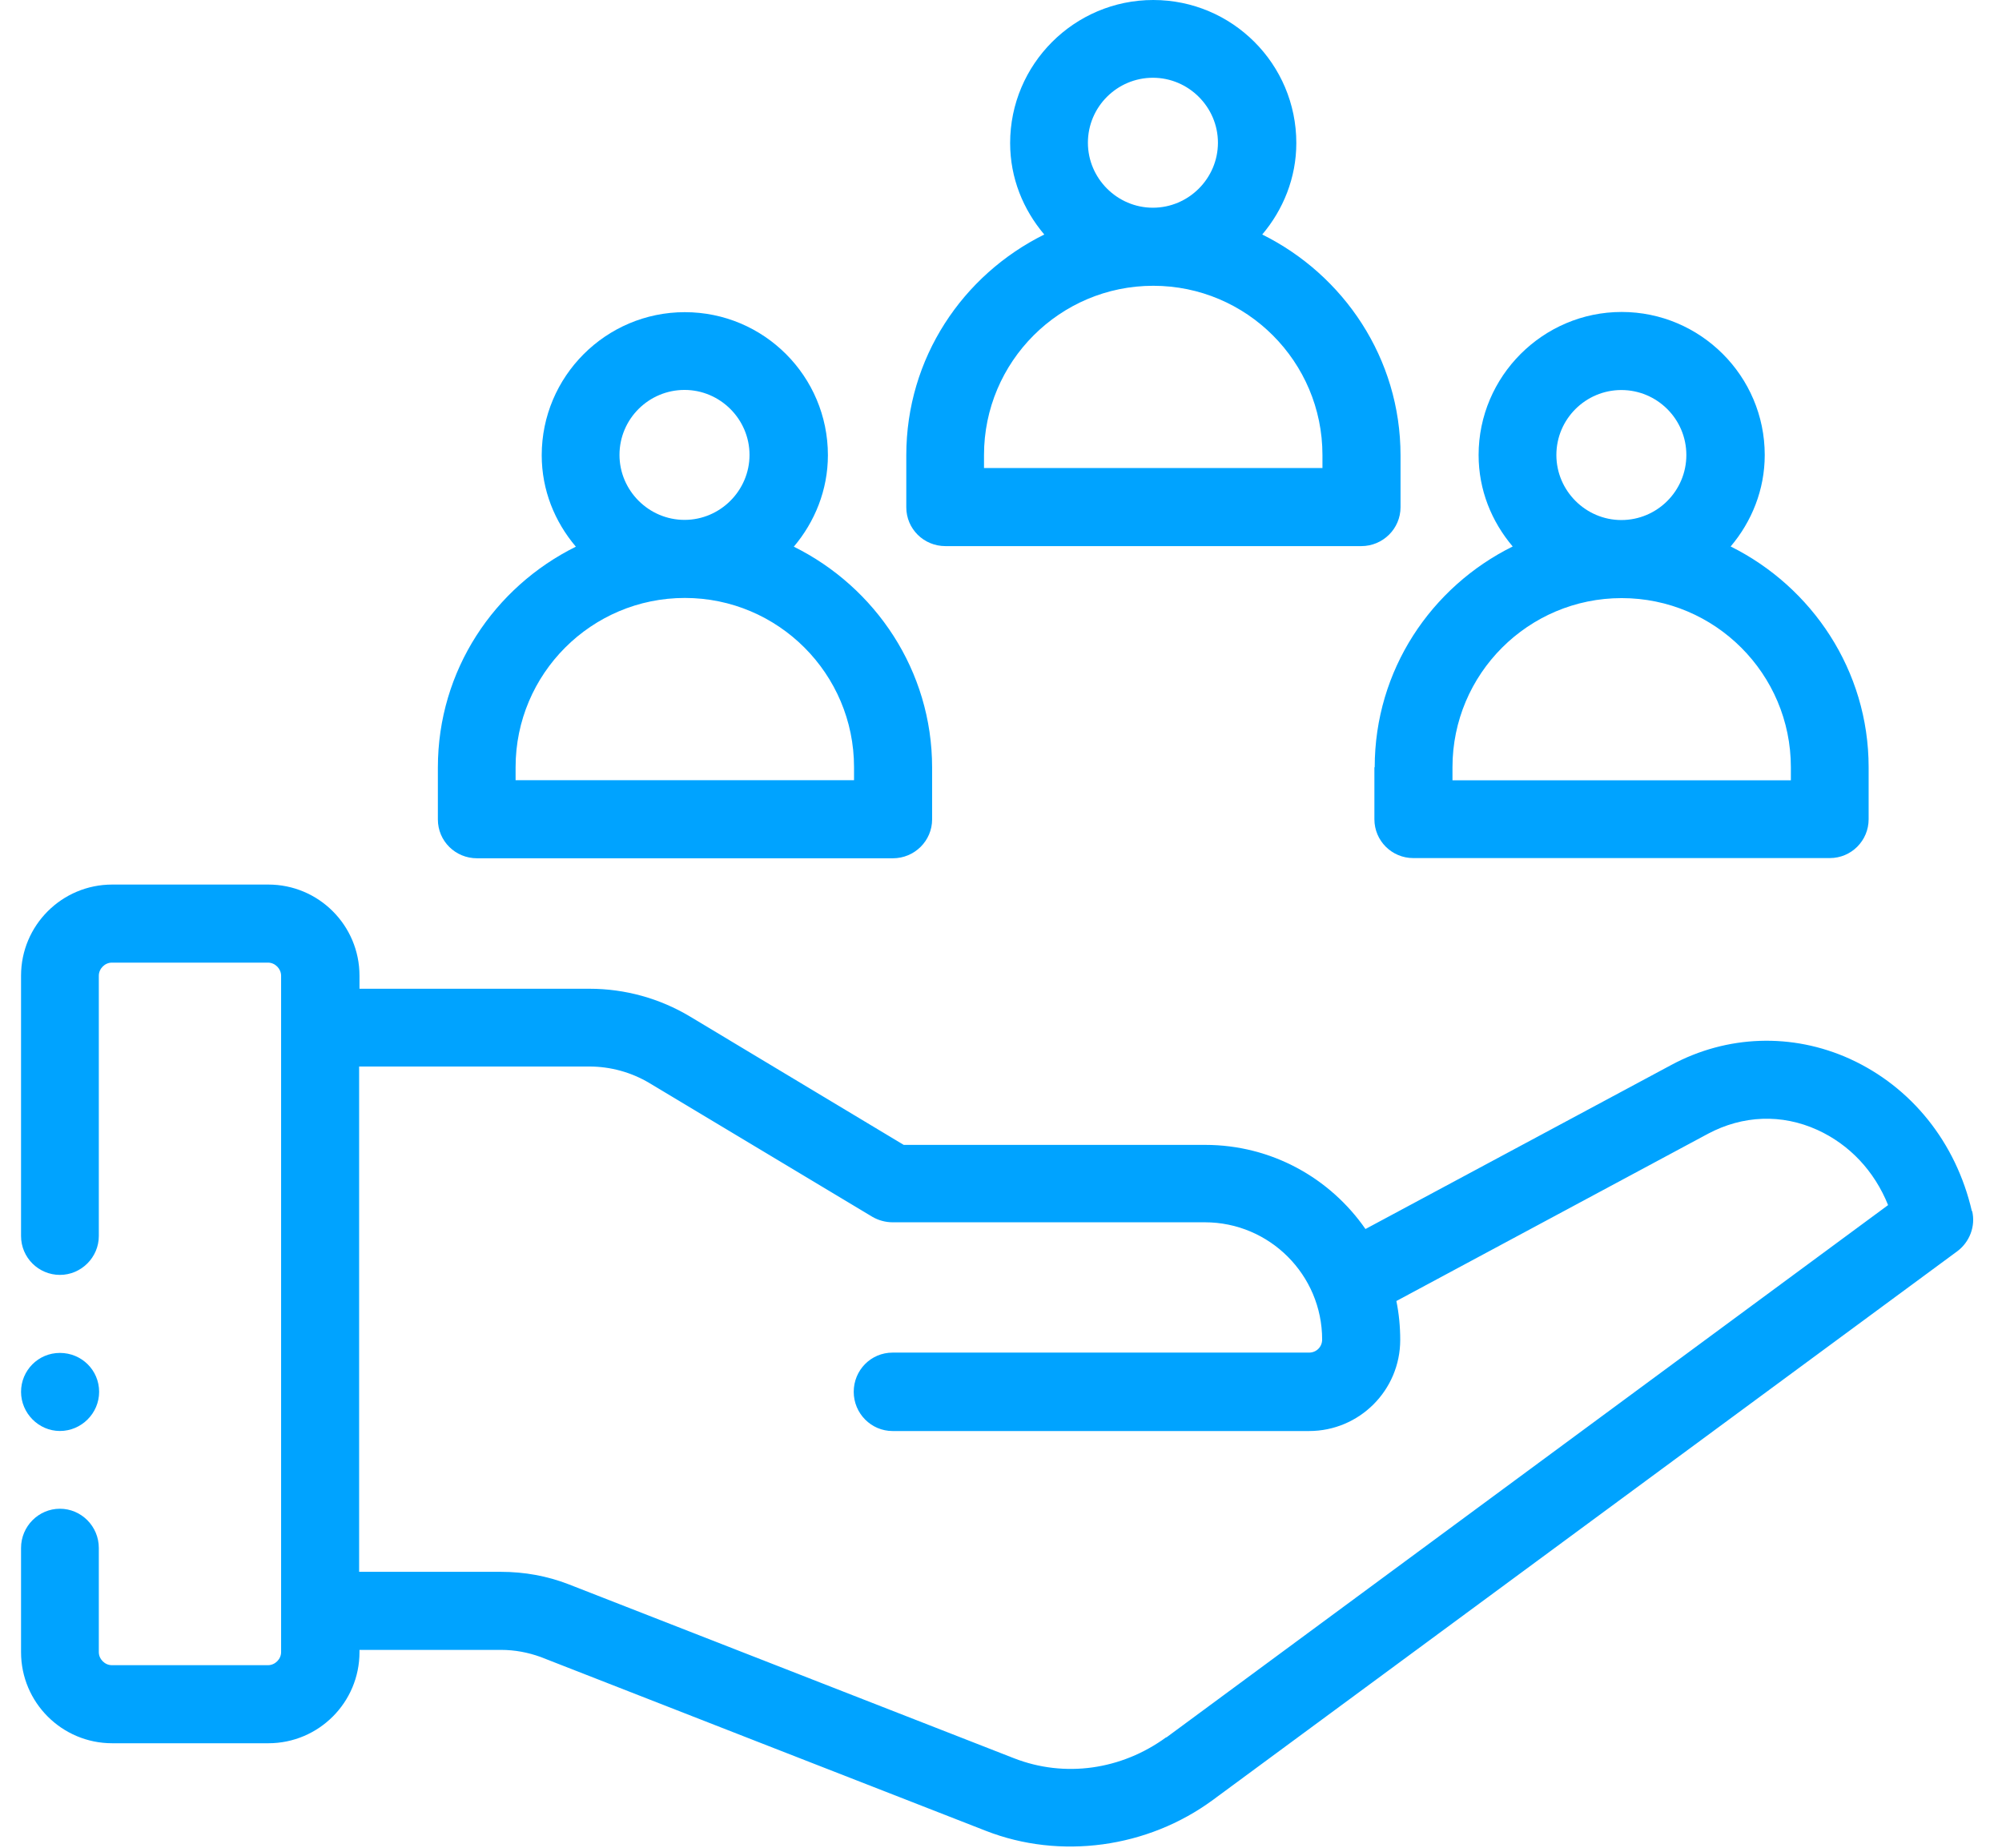
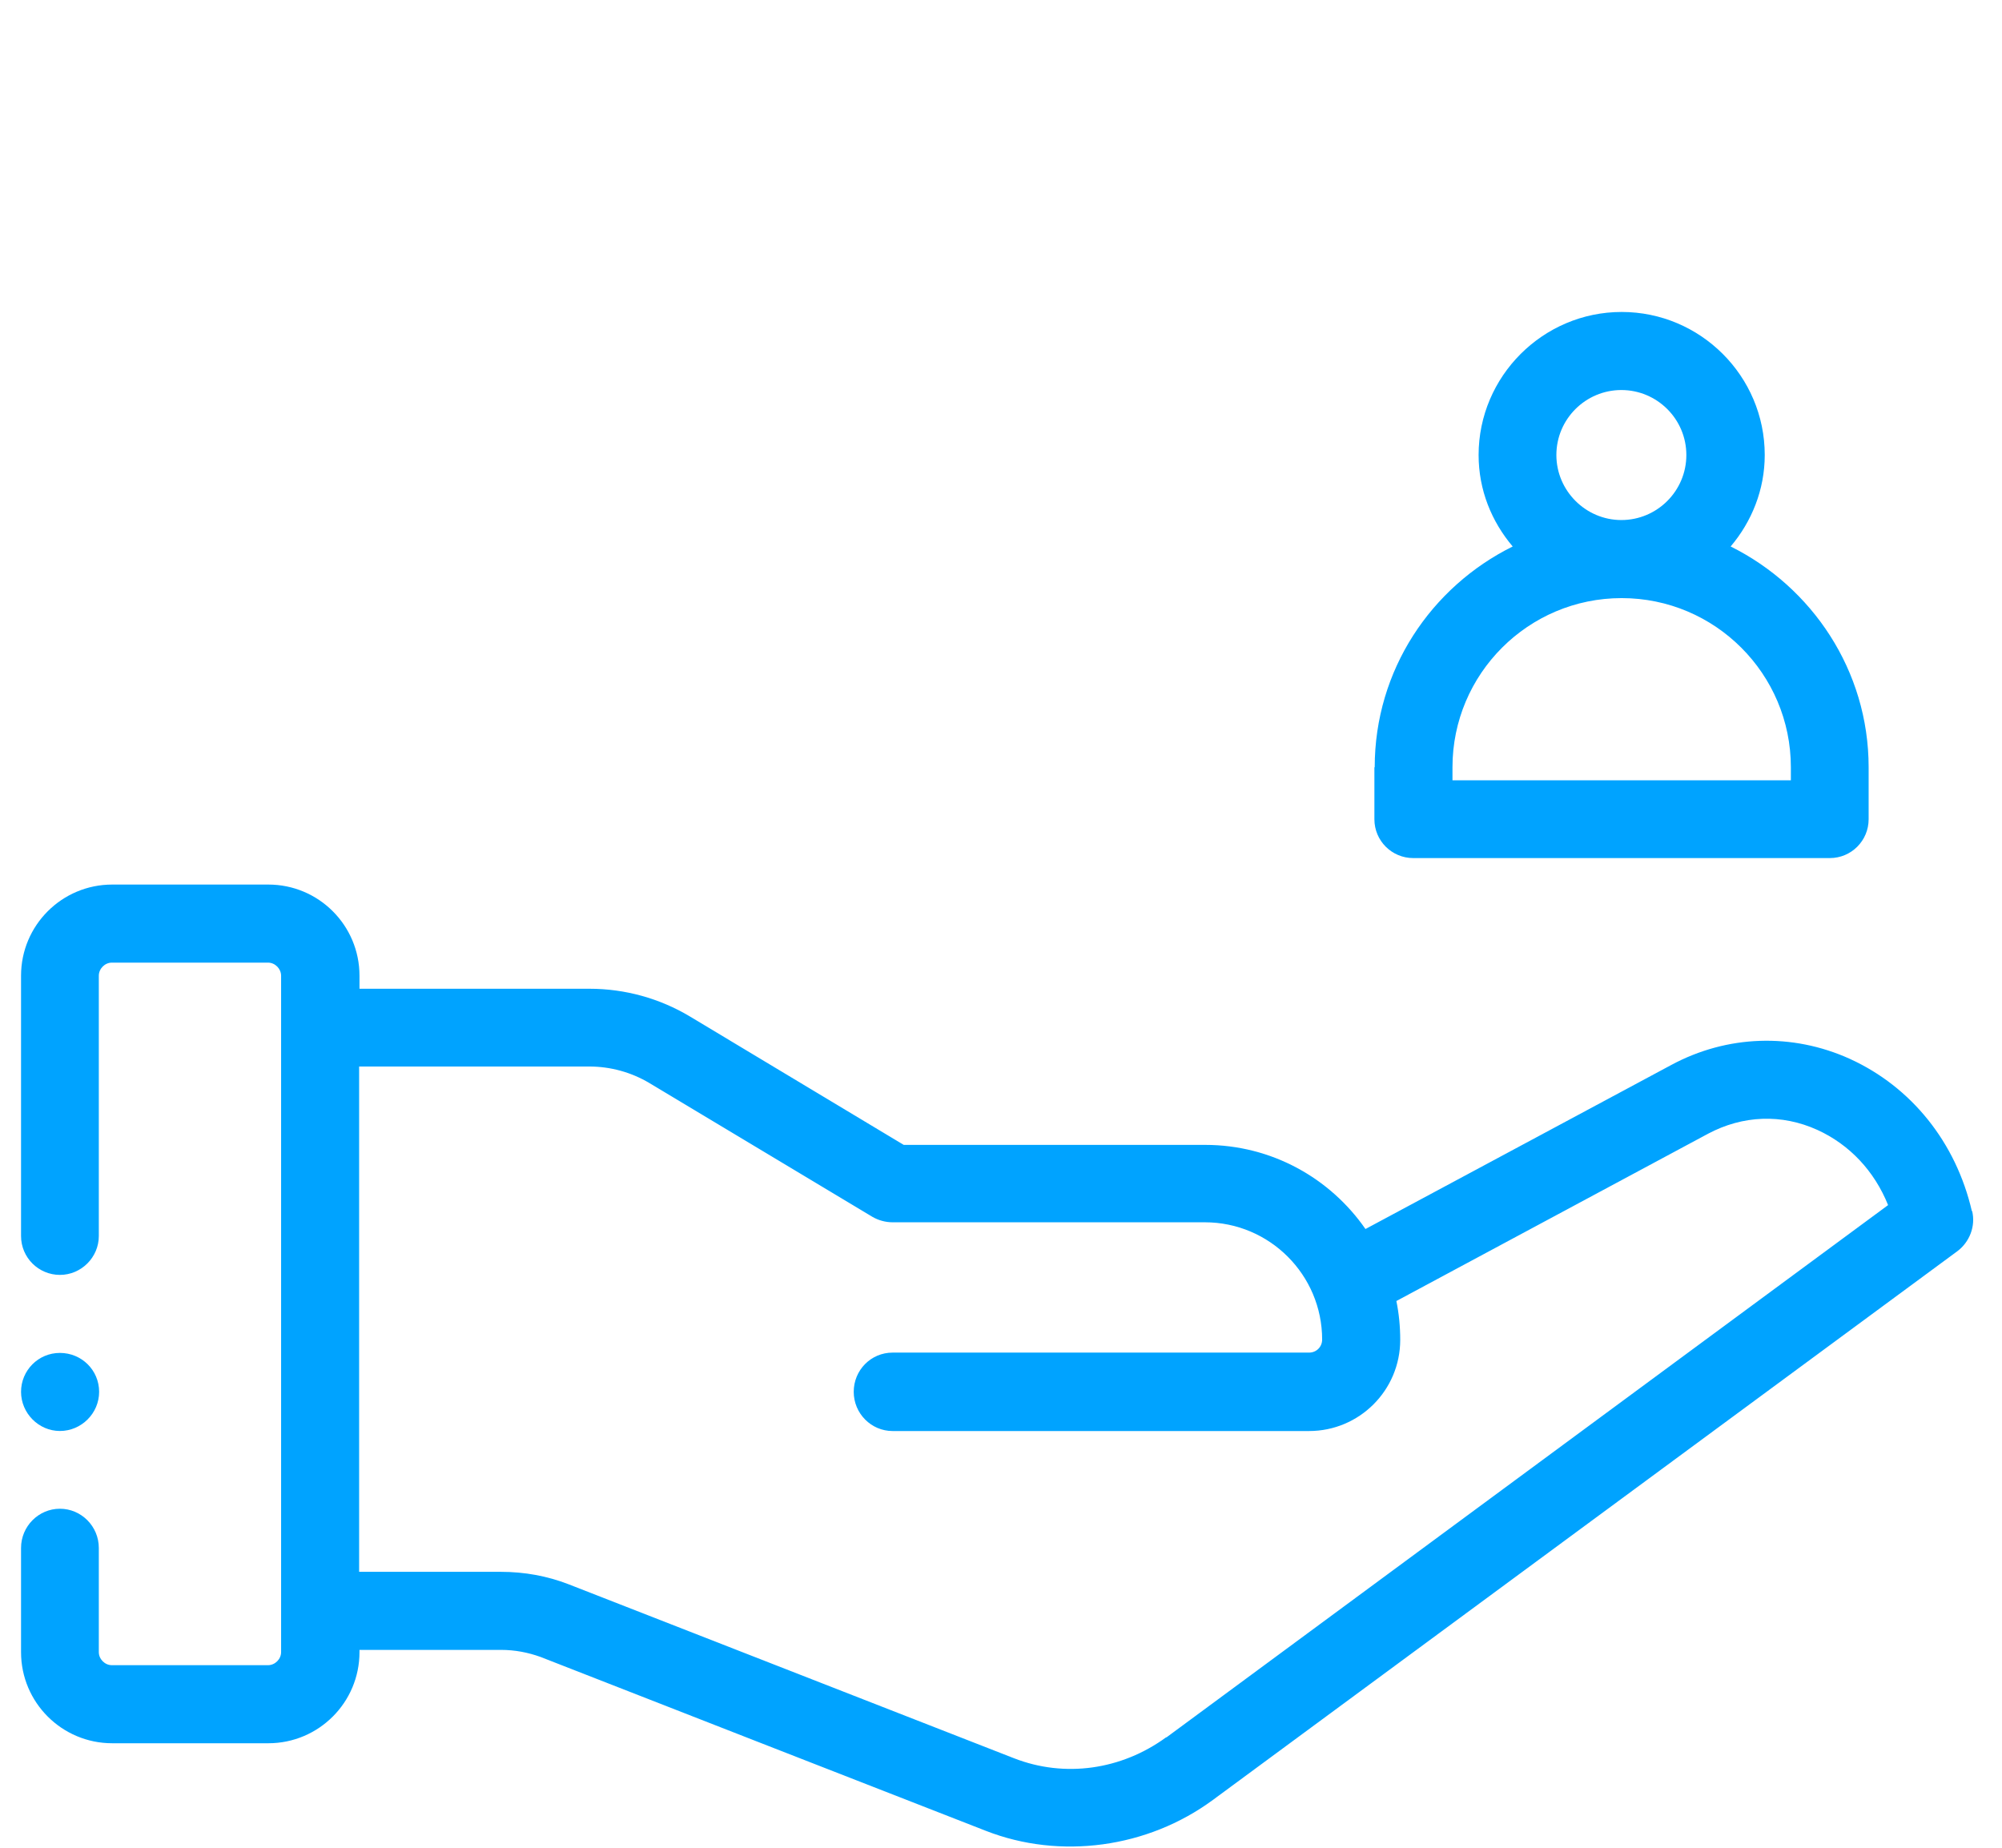
<svg xmlns="http://www.w3.org/2000/svg" width="39" height="36" viewBox="0 0 39 36" fill="none">
  <g id="Group">
    <path id="Vector" d="M22.72 33.846C21.845 34.485 20.74 34.641 19.753 34.256L11.075 30.866C10.659 30.705 10.218 30.624 9.753 30.624H6.996V20.779H11.478C11.894 20.779 12.298 20.891 12.652 21.102L16.997 23.709C17.115 23.777 17.252 23.814 17.388 23.814H23.471C24.732 23.814 25.756 24.839 25.756 26.099C25.756 26.242 25.644 26.353 25.501 26.353H17.388C16.966 26.353 16.631 26.695 16.631 27.117C16.631 27.539 16.972 27.881 17.388 27.881H25.501C26.482 27.881 27.277 27.086 27.277 26.105C27.277 25.844 27.252 25.59 27.202 25.348L33.273 22.089C33.95 21.729 34.707 21.698 35.403 22.014C36.03 22.3 36.514 22.815 36.781 23.479L22.72 33.852V33.846ZM38.413 23.597C38.103 22.256 37.234 21.176 36.036 20.63C34.912 20.121 33.646 20.164 32.559 20.748L26.6 23.945C25.911 22.952 24.769 22.306 23.478 22.306H17.605L13.44 19.804C12.85 19.451 12.174 19.264 11.485 19.264H7.003V19.01C7.003 18.029 6.208 17.234 5.227 17.234H2.186C1.205 17.234 0.41 18.029 0.41 19.01V24.081C0.41 24.503 0.752 24.839 1.167 24.839C1.583 24.839 1.925 24.497 1.925 24.081V19.01C1.925 18.873 2.043 18.755 2.179 18.755H5.221C5.358 18.755 5.476 18.873 5.476 19.01V32.189C5.476 32.325 5.358 32.443 5.221 32.443H2.179C2.043 32.443 1.925 32.325 1.925 32.189V30.159C1.925 29.737 1.583 29.395 1.167 29.395C0.752 29.395 0.41 29.737 0.41 30.159V32.189C0.41 33.169 1.205 33.964 2.186 33.964H5.227C6.208 33.964 7.003 33.169 7.003 32.189V32.145H9.759C10.032 32.145 10.287 32.195 10.529 32.282C10.529 32.282 19.201 35.671 19.207 35.671C20.653 36.236 22.354 36.006 23.627 35.069L38.128 24.379C38.37 24.199 38.488 23.889 38.419 23.597" fill="#00A3FF" />
-     <path id="Vector_2" d="M19.169 8.865C19.169 7.046 20.647 5.568 22.466 5.568C24.285 5.568 25.762 7.046 25.762 8.865V9.119H19.169V8.865ZM21.193 2.781C21.193 2.08 21.764 1.515 22.459 1.515C23.155 1.515 23.726 2.086 23.726 2.781C23.726 3.476 23.155 4.047 22.459 4.047C21.764 4.047 21.193 3.476 21.193 2.781ZM18.406 10.64H26.519C26.941 10.64 27.283 10.299 27.283 9.883V8.871C27.283 6.984 26.178 5.357 24.589 4.569C24.998 4.085 25.253 3.464 25.253 2.787C25.253 1.248 24.005 0 22.466 0C20.926 0 19.678 1.254 19.678 2.787C19.678 3.47 19.933 4.085 20.343 4.569C18.753 5.357 17.655 6.977 17.655 8.871V9.883C17.655 10.305 17.996 10.64 18.418 10.64" fill="#00A3FF" />
-     <path id="Vector_3" d="M10.044 14.947C10.044 13.128 11.522 11.65 13.341 11.65C15.159 11.65 16.637 13.128 16.637 14.947V15.201H10.044V14.947ZM12.068 8.863C12.068 8.162 12.639 7.597 13.335 7.597C14.03 7.597 14.601 8.168 14.601 8.863C14.601 9.558 14.03 10.129 13.335 10.129C12.639 10.129 12.068 9.558 12.068 8.863ZM9.281 16.722H17.394C17.816 16.722 18.158 16.381 18.158 15.965V14.953C18.158 13.066 17.053 11.439 15.464 10.651C15.873 10.167 16.128 9.546 16.128 8.869C16.128 7.33 14.88 6.082 13.341 6.082C11.801 6.082 10.553 7.336 10.553 8.869C10.553 9.552 10.808 10.167 11.218 10.651C9.629 11.439 8.53 13.059 8.53 14.953V15.965C8.53 16.387 8.871 16.722 9.293 16.722" fill="#00A3FF" />
    <path id="Vector_4" d="M28.295 14.949C28.295 13.13 29.772 11.653 31.591 11.653C33.41 11.653 34.887 13.13 34.887 14.949V15.203H28.295V14.949ZM30.319 8.865C30.319 8.164 30.89 7.599 31.585 7.599C32.28 7.599 32.851 8.164 32.851 8.865C32.851 9.567 32.28 10.132 31.585 10.132C30.89 10.132 30.319 9.561 30.319 8.865ZM26.774 14.949V15.961C26.774 16.383 27.115 16.718 27.531 16.718H35.645C36.067 16.718 36.402 16.377 36.402 15.961V14.949C36.402 13.062 35.297 11.435 33.714 10.647C34.124 10.163 34.378 9.542 34.378 8.865C34.378 7.326 33.124 6.078 31.591 6.078C30.058 6.078 28.804 7.332 28.804 8.865C28.804 9.548 29.058 10.163 29.468 10.647C27.879 11.435 26.78 13.056 26.78 14.949" fill="#00A3FF" />
    <path id="Vector_5" d="M1.931 27.117C1.931 26.695 1.59 26.359 1.167 26.359C0.745 26.359 0.41 26.701 0.41 27.117C0.41 27.533 0.752 27.88 1.167 27.88C1.583 27.88 1.931 27.539 1.931 27.117Z" fill="#00A3FF" />
  </g>
</svg>